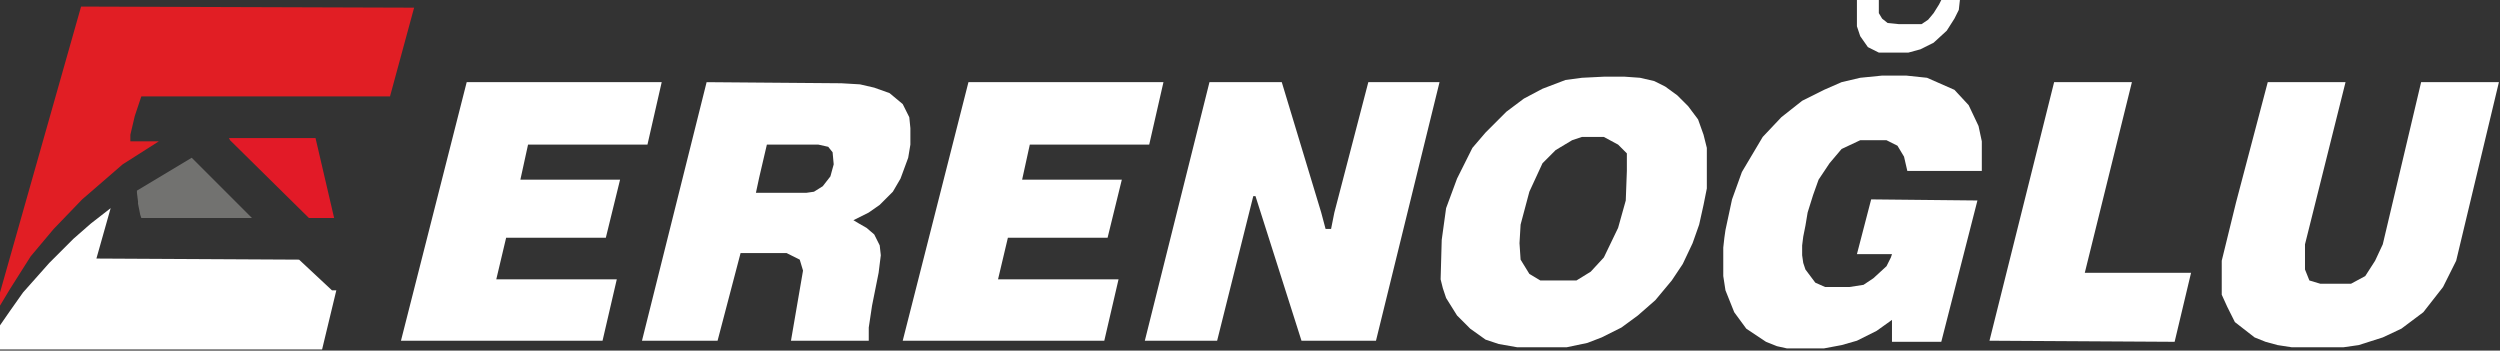
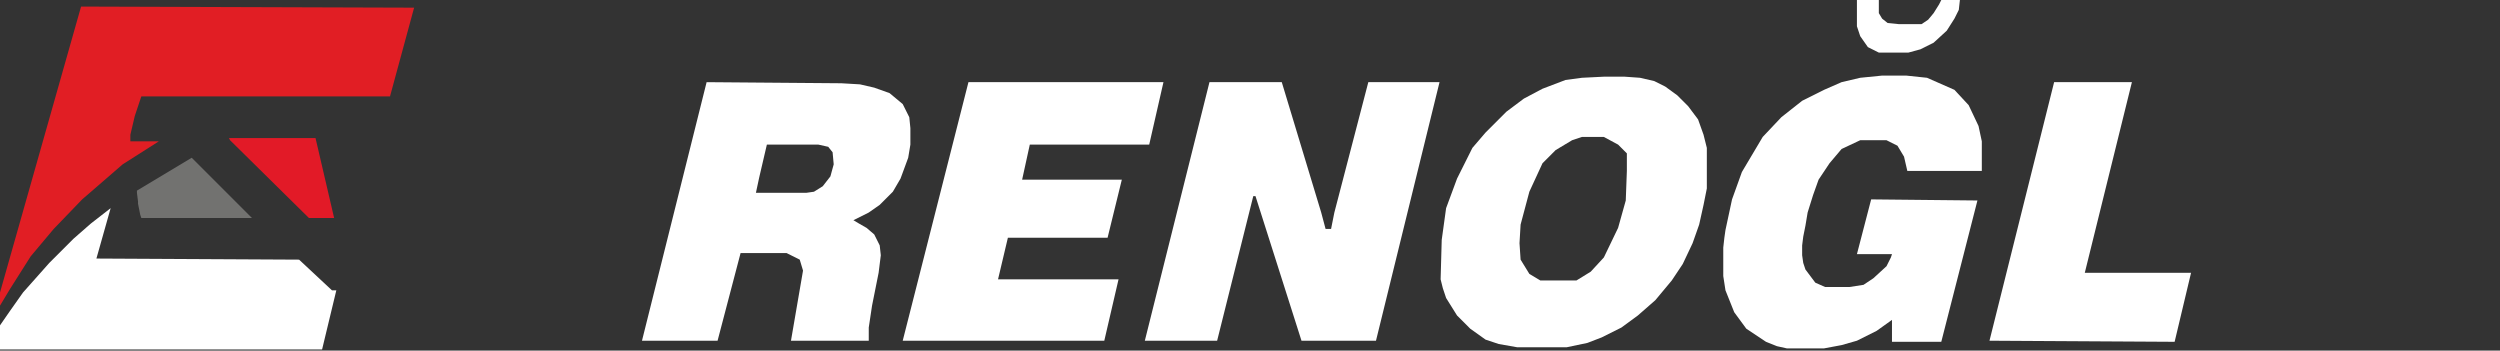
<svg xmlns="http://www.w3.org/2000/svg" width="1141" height="160" viewBox="0 0 1141 160" fill="none">
  <rect x="0" y="0" width="1141" height="160" fill="#333333" stroke="none" />
-   <path d="M37 3L0 133.5V139.5L4.5 132L14 117L24.5 104.5L37.5 91L56 75L67 68L72.5 64.5H59.5V61.5L61.5 53L64.5 44H178L189 3.5L37 3Z" fill="#E11E24" />
+   <path d="M37 3L0 133.5V139.5L4.5 132L14 117L24.5 104.5L37.5 91L56 75L72.5 64.5H59.5V61.5L61.5 53L64.5 44H178L189 3.5L37 3Z" fill="#E11E24" />
  <path d="M62.5 87L87.5 72L115 99.5H65H64.5L64 98L63 93V92L62.5 88V87Z" fill="#727270" />
  <path d="M105 63H144L152.5 99.5H141L105 64L104.5 63H105Z" fill="#E21A27" />
  <path d="M0 148.5V159.5H147L153.5 132.5H151.5L136.5 118.5L44 118L50.5 95L41.5 102L33.5 109L22.5 120L10.5 133.5L4.5 142L0 148.5Z" fill="white" />
-   <path d="M183 155.5L213 37.5H302L295.5 66H241L237.5 82H283L276.5 108.5H231L226.5 127.5H281.5L275 155.5H183Z" fill="white" />
  <path fill-rule="evenodd" clip-rule="evenodd" d="M322.5 37.5L293 155.5H327.5L338 115.5H359L365 118.5L366.5 123.5L361 155.5H396.5V153V149.5L398 139.5L401 124.5L402 116.5L401.5 112L399 107L395.5 104L392 102L389.5 100.5L396.5 97L401.5 93.5L407.5 87.5L411 81.5L414.5 72L415.5 66V58.5L415 53.5L412 47.5L406 42.5L399 40L392.5 38.5L384 38L322.5 37.5ZM373.5 66H350L346.5 81L345 88H368L371.5 87.5L375.5 85L379 80.5L380.5 75L380 69.5L378 67L373.5 66Z" fill="white" />
  <path d="M412 155.5L442 37.5H531L524.5 66H470L466.5 82H512L505.5 108.5H460L455.5 127.5H510.5L504 155.5H412Z" fill="white" />
  <path d="M522.5 155.5L552 37.5H585L603 97L605 104.5H607.5L609 97L624.5 37.5H657L628 155.5H594L573 89.5H572L555.5 155.5H522.5Z" fill="white" />
  <path fill-rule="evenodd" clip-rule="evenodd" d="M658 109.5L660 95L665 81.5L672 67.5L678 60.5L687.5 51L695.5 45L704 40.5L714.5 36.5L722 35.5L732 35H741.5L748.5 35.5L755 37L760 39.5L765.5 43.5L770.5 48.5L775 54.5L777.5 61.5L779 67.5V86L777.5 93.5L775.5 102.5L772.5 111L768 120.5L763 128L755.5 137L747.5 144L740 149.5L731 154L724.5 156.5L715 158.5H692.5L684 157L678 155L671 150L665 144L660 136L658.5 131.5L657.5 127.5L658 109.5ZM698 87.5L694 102.5L693.5 111L694 118.5L698 125L703 128H719.5L726 124L732 117.5L738.5 104L742 91.5C742.167 87.333 742.5 78.8 742.5 78V70L738.5 66L732 62.5H722L717.5 64L710 68.5L704 74.5L698 87.5Z" fill="white" />
  <path d="M787.5 105L790.5 91L795 78.5L804.5 62.5L813 53.5L822.5 46L832.5 41L840.5 37.5L849 35.5L859 34.5H870L879.5 35.5L892 41L898.5 48L903 57.5L904.5 64.5V78H870.5L869 71.5L866 66.5L861 64H849L840.5 68L835 74.5L830 82L827.5 89L825 97L824 103L823 108L822.5 112V116.5L823 120L824 123L828.5 129L833 131H838.5H844L850.5 130L855 127L861 121.5L863 117.5L863.5 116H847.5L854 91L902.5 91.5L886 156H863.5V146L856.5 151L847.5 155.5L840.5 157.5L832.5 159H827H815.5L811 158L806 156L797 150L791.5 142.5L787.5 132.5L786.5 126V119.5V113L787 108.5L787.5 105Z" fill="white" />
  <path d="M847.5 0H857.5V6L859 8.5L861.5 10.5L866.5 11H872H877L880 9L882.5 6L885 2L886 0H894.5L894 4.5L892 8.5L888.5 14L882.5 19.5L876.5 22.5L871 24H857.5L852.5 21.5L849 16.5L847.5 12V0Z" fill="white" />
  <path d="M937.5 37.5H973L951.5 124.5H1000L992.5 156L908 155.5L937.5 37.5Z" fill="white" />
-   <path d="M1070.5 37.5L1052 111.5V123L1054 128L1059 129.5H1065H1073L1079.5 126L1084 119L1087.5 111.5L1105 37.5H1140.5L1121 119L1115 131L1106 142.5L1096 150L1087.5 154L1076.5 157.5L1069.5 158.5H1046L1039.5 157.5L1034 156L1029 154L1020 147L1016.5 140L1014 134.5V119L1020.5 92.5L1035 37.5H1070.5Z" fill="white" />
</svg>